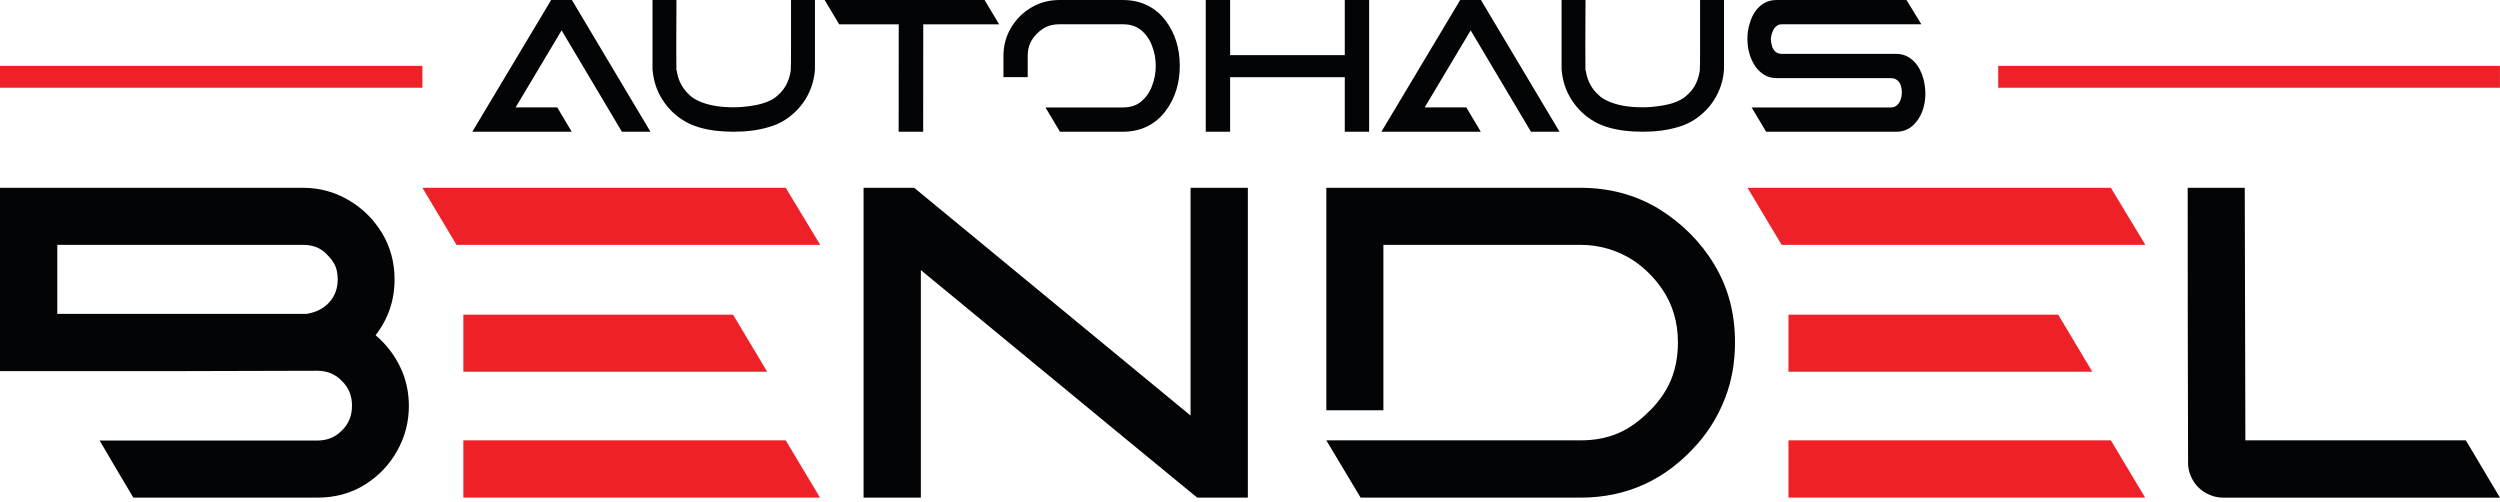
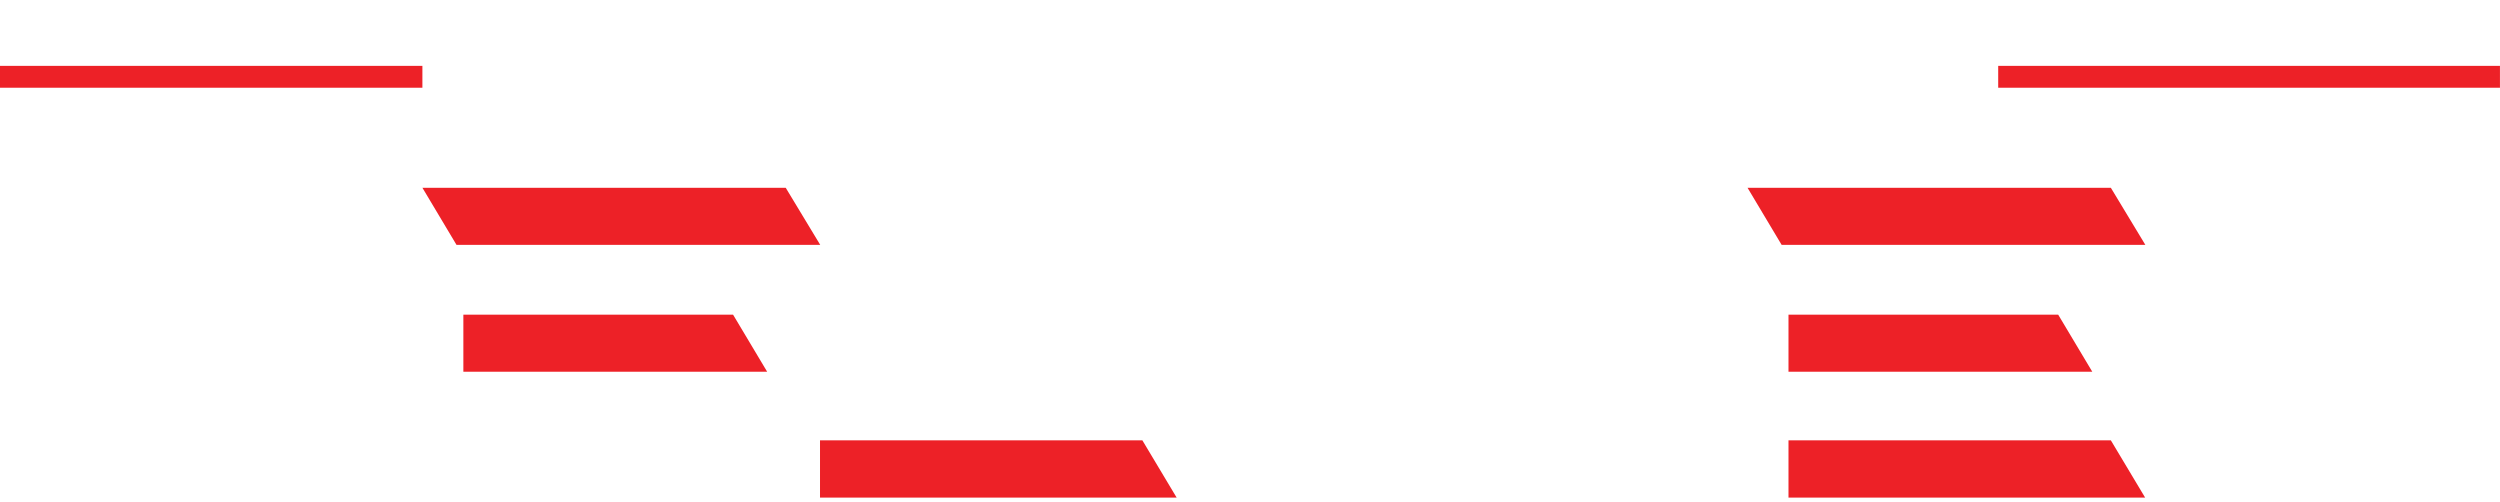
<svg xmlns="http://www.w3.org/2000/svg" width="100%" height="100%" viewBox="0 0 568 114" version="1.1" xml:space="preserve" style="fill-rule:evenodd;clip-rule:evenodd;stroke-linejoin:round;stroke-miterlimit:2;">
  <g>
-     <path d="M147.785,29.928l-6.489,-0l-13.697,-23.031l-10.444,17.498l9.45,-0l3.292,5.533l-22.582,-0c7.767,-13.003 13.737,-22.979 17.906,-29.928l4.715,-0l17.849,29.928Zm18.92,-0c-1.443,-0 -2.826,-0.078 -4.151,-0.232c-2.689,-0.338 -4.929,-1.008 -6.723,-2.007c-2.182,-1.222 -3.949,-2.892 -5.299,-5.008c-1.312,-2.015 -2.072,-4.333 -2.28,-6.957l-0,-15.724l5.437,-0c-0,3.65 -0.013,7.3 -0.04,10.949c-0,1.704 0.007,2.949 0.02,3.742l-0,1.187c0.051,0.079 0.084,0.165 0.097,0.254c0.337,2.287 1.384,4.179 3.137,5.67c0.078,0.039 0.137,0.1 0.175,0.178c0.703,0.517 1.54,0.96 2.514,1.324l0.02,-0c1.91,0.714 4.274,1.072 7.093,1.072c1.208,-0 2.441,-0.099 3.702,-0.293l0.018,-0c2.677,-0.35 4.683,-1.078 6.022,-2.181l-0,-0.022c0.882,-0.714 1.581,-1.527 2.094,-2.443c0.513,-0.916 0.88,-2.004 1.102,-3.266l0.019,-0.389c0.038,-0.403 0.058,-1.916 0.058,-4.54l-0,-11.242l5.437,0l-0,15.742c-0.079,1.248 -0.306,2.457 -0.682,3.626c-0.793,2.403 -2.099,4.456 -3.917,6.157c-1.754,1.651 -3.741,2.773 -5.962,3.37c-2.313,0.687 -4.943,1.033 -7.891,1.033m43.042,-0l-5.573,-0l0.019,-24.395l-13.523,-0l-3.312,-5.533l36.339,-0l3.313,5.533l-17.244,-0l-0.019,24.395Zm45.398,-0l-14.321,-0l-3.293,-5.515l17.614,0c1.65,0 3.008,-0.434 4.072,-1.305c1.131,-0.921 1.963,-2.091 2.495,-3.506c0.585,-1.482 0.876,-3.032 0.876,-4.657c-0,-1.599 -0.291,-3.137 -0.876,-4.619c-0.532,-1.415 -1.364,-2.585 -2.495,-3.507c-1.064,-0.87 -2.422,-1.306 -4.072,-1.306l-14.458,-0c-1.038,-0 -1.96,0.17 -2.766,0.507c-0.806,0.338 -1.575,0.874 -2.309,1.606c-0.734,0.736 -1.27,1.505 -1.608,2.311c-0.337,0.805 -0.506,1.726 -0.506,2.768l-0,4.811l-5.514,0l-0,-4.811c-0,-2.339 0.572,-4.468 1.714,-6.391c1.143,-1.924 2.676,-3.457 4.599,-4.6c1.922,-1.143 4.053,-1.714 6.39,-1.714l14.458,-0c2.026,-0 3.864,0.403 5.515,1.209c1.649,0.803 3.052,1.981 4.209,3.527c2.117,2.843 3.176,6.248 3.176,10.209c-0,3.961 -1.059,7.365 -3.176,10.209c-1.157,1.559 -2.56,2.744 -4.209,3.557c-1.651,0.812 -3.489,1.217 -5.515,1.217m55.922,-0l-5.533,-0l0,-12.394l-26.053,-0l0,12.394l-5.533,0l0,-29.928l5.533,0l0,12.527l26.053,-0l0,-12.527l5.533,0l0,29.928Zm43.257,0l-6.488,0l-13.698,-23.031l-10.445,17.498l9.45,-0l3.293,5.533l-22.583,-0c7.768,-13.003 13.738,-22.979 17.907,-29.928l4.715,0l17.849,29.928Zm18.92,-0c-1.443,-0 -2.826,-0.078 -4.151,-0.232c-2.69,-0.338 -4.929,-1.008 -6.723,-2.007c-2.182,-1.222 -3.949,-2.892 -5.299,-5.008c-1.312,-2.015 -2.072,-4.333 -2.28,-6.957l0,-15.724l5.436,0c0,3.65 -0.012,7.3 -0.039,10.949c0,1.704 0.007,2.949 0.02,3.742l0,1.187c0.051,0.079 0.084,0.165 0.096,0.254c0.338,2.287 1.385,4.179 3.137,5.67c0.079,0.039 0.138,0.1 0.176,0.178c0.702,0.517 1.54,0.96 2.515,1.324l0.019,-0c1.909,0.714 4.274,1.072 7.093,1.072c1.207,-0 2.44,-0.099 3.702,-0.293l0.018,-0c2.676,-0.35 4.683,-1.078 6.021,-2.181l0,-0.022c0.884,-0.714 1.582,-1.527 2.095,-2.443c0.513,-0.916 0.881,-2.004 1.101,-3.266l0.02,-0.389c0.038,-0.403 0.058,-1.916 0.058,-4.54l0,-11.242l5.436,0l0,15.742c-0.078,1.248 -0.305,2.457 -0.682,3.626c-0.793,2.403 -2.097,4.456 -3.916,6.157c-1.754,1.651 -3.742,2.773 -5.962,3.37c-2.313,0.687 -4.943,1.033 -7.891,1.033m57.597,-0l-29.577,-0l-3.294,-5.515l31.565,0c0.585,0 1.059,-0.155 1.422,-0.465c0.416,-0.365 0.714,-0.832 0.898,-1.406c0.167,-0.505 0.253,-1.012 0.253,-1.517c-0,-0.547 -0.082,-1.078 -0.245,-1.599c-0.162,-0.52 -0.451,-0.936 -0.867,-1.248c-0.35,-0.285 -0.837,-0.429 -1.461,-0.429l-25.914,0c-1.091,0 -2.066,-0.277 -2.923,-0.837c-0.793,-0.505 -1.468,-1.188 -2.026,-2.047c-1.105,-1.739 -1.657,-3.772 -1.657,-6.097c-0,-1.183 0.169,-2.314 0.507,-3.392c0.585,-2.103 1.65,-3.641 3.196,-4.617c0.831,-0.505 1.799,-0.759 2.903,-0.759l29.539,-0c1.142,1.831 2.266,3.668 3.37,5.513l-31.565,-0c-0.352,-0 -0.627,0.036 -0.827,0.107c-0.202,0.074 -0.407,0.199 -0.615,0.382c-0.416,0.364 -0.708,0.837 -0.876,1.42l-0.021,0.079c-0.182,0.443 -0.271,0.924 -0.271,1.442c-0,0.534 0.083,1.047 0.252,1.541l-0,0.018c0.169,0.533 0.449,0.96 0.838,1.284c0.351,0.301 0.837,0.451 1.461,0.451l25.935,-0c1.584,-0 2.955,0.604 4.111,1.81c0.949,1.015 1.63,2.3 2.046,3.86c0.299,1.103 0.447,2.239 0.447,3.408c-0,1.405 -0.236,2.74 -0.709,4.006c-0.475,1.266 -1.199,2.346 -2.173,3.244c-1.052,0.908 -2.293,1.363 -3.722,1.363m-361.129,41.375c2.169,-0.363 3.88,-1.249 5.132,-2.658c1.253,-1.404 1.881,-3.114 1.881,-5.133c-0,-1.219 -0.185,-2.252 -0.551,-3.089c-0.366,-0.844 -0.963,-1.674 -1.788,-2.499c-1.344,-1.526 -3.194,-2.295 -5.545,-2.295l-55.823,0l-0,15.674l56.694,0Zm2.382,41.755l-41.798,-0c-1.834,-3.052 -3.117,-5.219 -3.85,-6.486c-0.732,-1.268 -2.003,-3.428 -3.803,-6.487l49.451,-0c2.262,-0 4.126,-0.762 5.591,-2.289c1.529,-1.465 2.292,-3.348 2.292,-5.637c-0,-2.258 -0.763,-4.124 -2.292,-5.594c-1.465,-1.557 -3.329,-2.332 -5.591,-2.332l-34.924,0.091l-37.17,0l0,-41.662l68.841,0c3.696,0 7.127,0.917 10.29,2.751c3.16,1.834 5.705,4.321 7.631,7.471c1.923,3.145 2.886,6.689 2.886,10.628c-0,4.708 -1.437,8.924 -4.308,12.652c2.351,1.989 4.2,4.364 5.545,7.127c1.345,2.763 2.015,5.736 2.015,8.911c-0,3.667 -0.892,7.089 -2.68,10.271c-1.787,3.176 -4.246,5.735 -7.378,7.674c-3.133,1.939 -6.714,2.911 -10.748,2.911m211.421,-0l-11.505,-0c-0.459,-0.339 -21.389,-17.569 -62.789,-51.699l-0,51.699l-13.016,-0l-0,-70.396l11.505,-0l62.788,51.744l-0,-51.744l13.017,-0l-0,70.396Zm75.577,-0l-49.958,-0l-7.791,-13.016l57.795,-0c3.144,-0 5.973,-0.535 8.477,-1.606c2.504,-1.065 4.873,-2.75 7.105,-5.04l0.046,-0c2.227,-2.228 3.865,-4.603 4.902,-7.126c1.039,-2.524 1.56,-5.355 1.56,-8.499c-0,-4.585 -1.209,-8.634 -3.622,-12.148c-1.772,-2.566 -3.896,-4.689 -6.369,-6.37c-3.699,-2.412 -7.745,-3.624 -12.145,-3.624l-44.779,-0l-0,37.585l-12.97,-0l-0,-50.552l57.749,-0c6.535,-0 12.434,1.576 17.689,4.721c5.318,3.268 9.564,7.514 12.743,12.738l-0,0.049c3.117,5.133 4.673,10.998 4.673,17.601c-0,4.548 -0.742,8.751 -2.221,12.603c-1.484,3.847 -3.539,7.286 -6.166,10.308c-7.179,8.253 -16.087,12.376 -26.718,12.376m208.9,-0l-62.974,-0c-1.007,-0 -2,-0.215 -2.978,-0.64c-1.986,-0.825 -3.406,-2.234 -4.262,-4.215c-0.428,-0.979 -0.643,-1.976 -0.643,-2.979l0,-0.049c-0.062,-20.838 -0.089,-41.675 -0.089,-62.513l12.969,-0l0.139,57.38l50.093,-0l7.745,13.016Z" style="fill:#030405;fill-rule:nonzero;" />
-     <path d="M186.306,113.058l-81.03,-0l-0,-13.016l73.239,-0l7.791,13.016Zm-12.006,-28.598l-69.024,-0l-0,-12.972l61.276,-0l7.748,12.972Zm12.052,-28.831l-82.636,-0l-7.744,-12.967l82.543,-0c2.597,4.339 5.209,8.659 7.837,12.967m301.023,57.429l-81.03,-0l0,-13.016l73.239,-0l7.791,13.016Zm-12.007,-28.598l-69.023,-0l0,-12.972l61.275,-0l7.748,12.972Zm12.053,-28.831l-82.636,-0l-7.745,-12.967l82.544,-0c2.597,4.339 5.209,8.659 7.837,12.967m-487.421,-40.665l95.971,0l-0,4.964l-95.971,0l0,-4.964Zm567.992,-0l-114,-0l-0,4.963l114,0l-0,-4.963Z" style="fill:#ed2127;fill-rule:nonzero;" />
+     <path d="M186.306,113.058l-0,-13.016l73.239,-0l7.791,13.016Zm-12.006,-28.598l-69.024,-0l-0,-12.972l61.276,-0l7.748,12.972Zm12.052,-28.831l-82.636,-0l-7.744,-12.967l82.543,-0c2.597,4.339 5.209,8.659 7.837,12.967m301.023,57.429l-81.03,-0l0,-13.016l73.239,-0l7.791,13.016Zm-12.007,-28.598l-69.023,-0l0,-12.972l61.275,-0l7.748,12.972Zm12.053,-28.831l-82.636,-0l-7.745,-12.967l82.544,-0c2.597,4.339 5.209,8.659 7.837,12.967m-487.421,-40.665l95.971,0l-0,4.964l-95.971,0l0,-4.964Zm567.992,-0l-114,-0l-0,4.963l114,0l-0,-4.963Z" style="fill:#ed2127;fill-rule:nonzero;" />
  </g>
</svg>